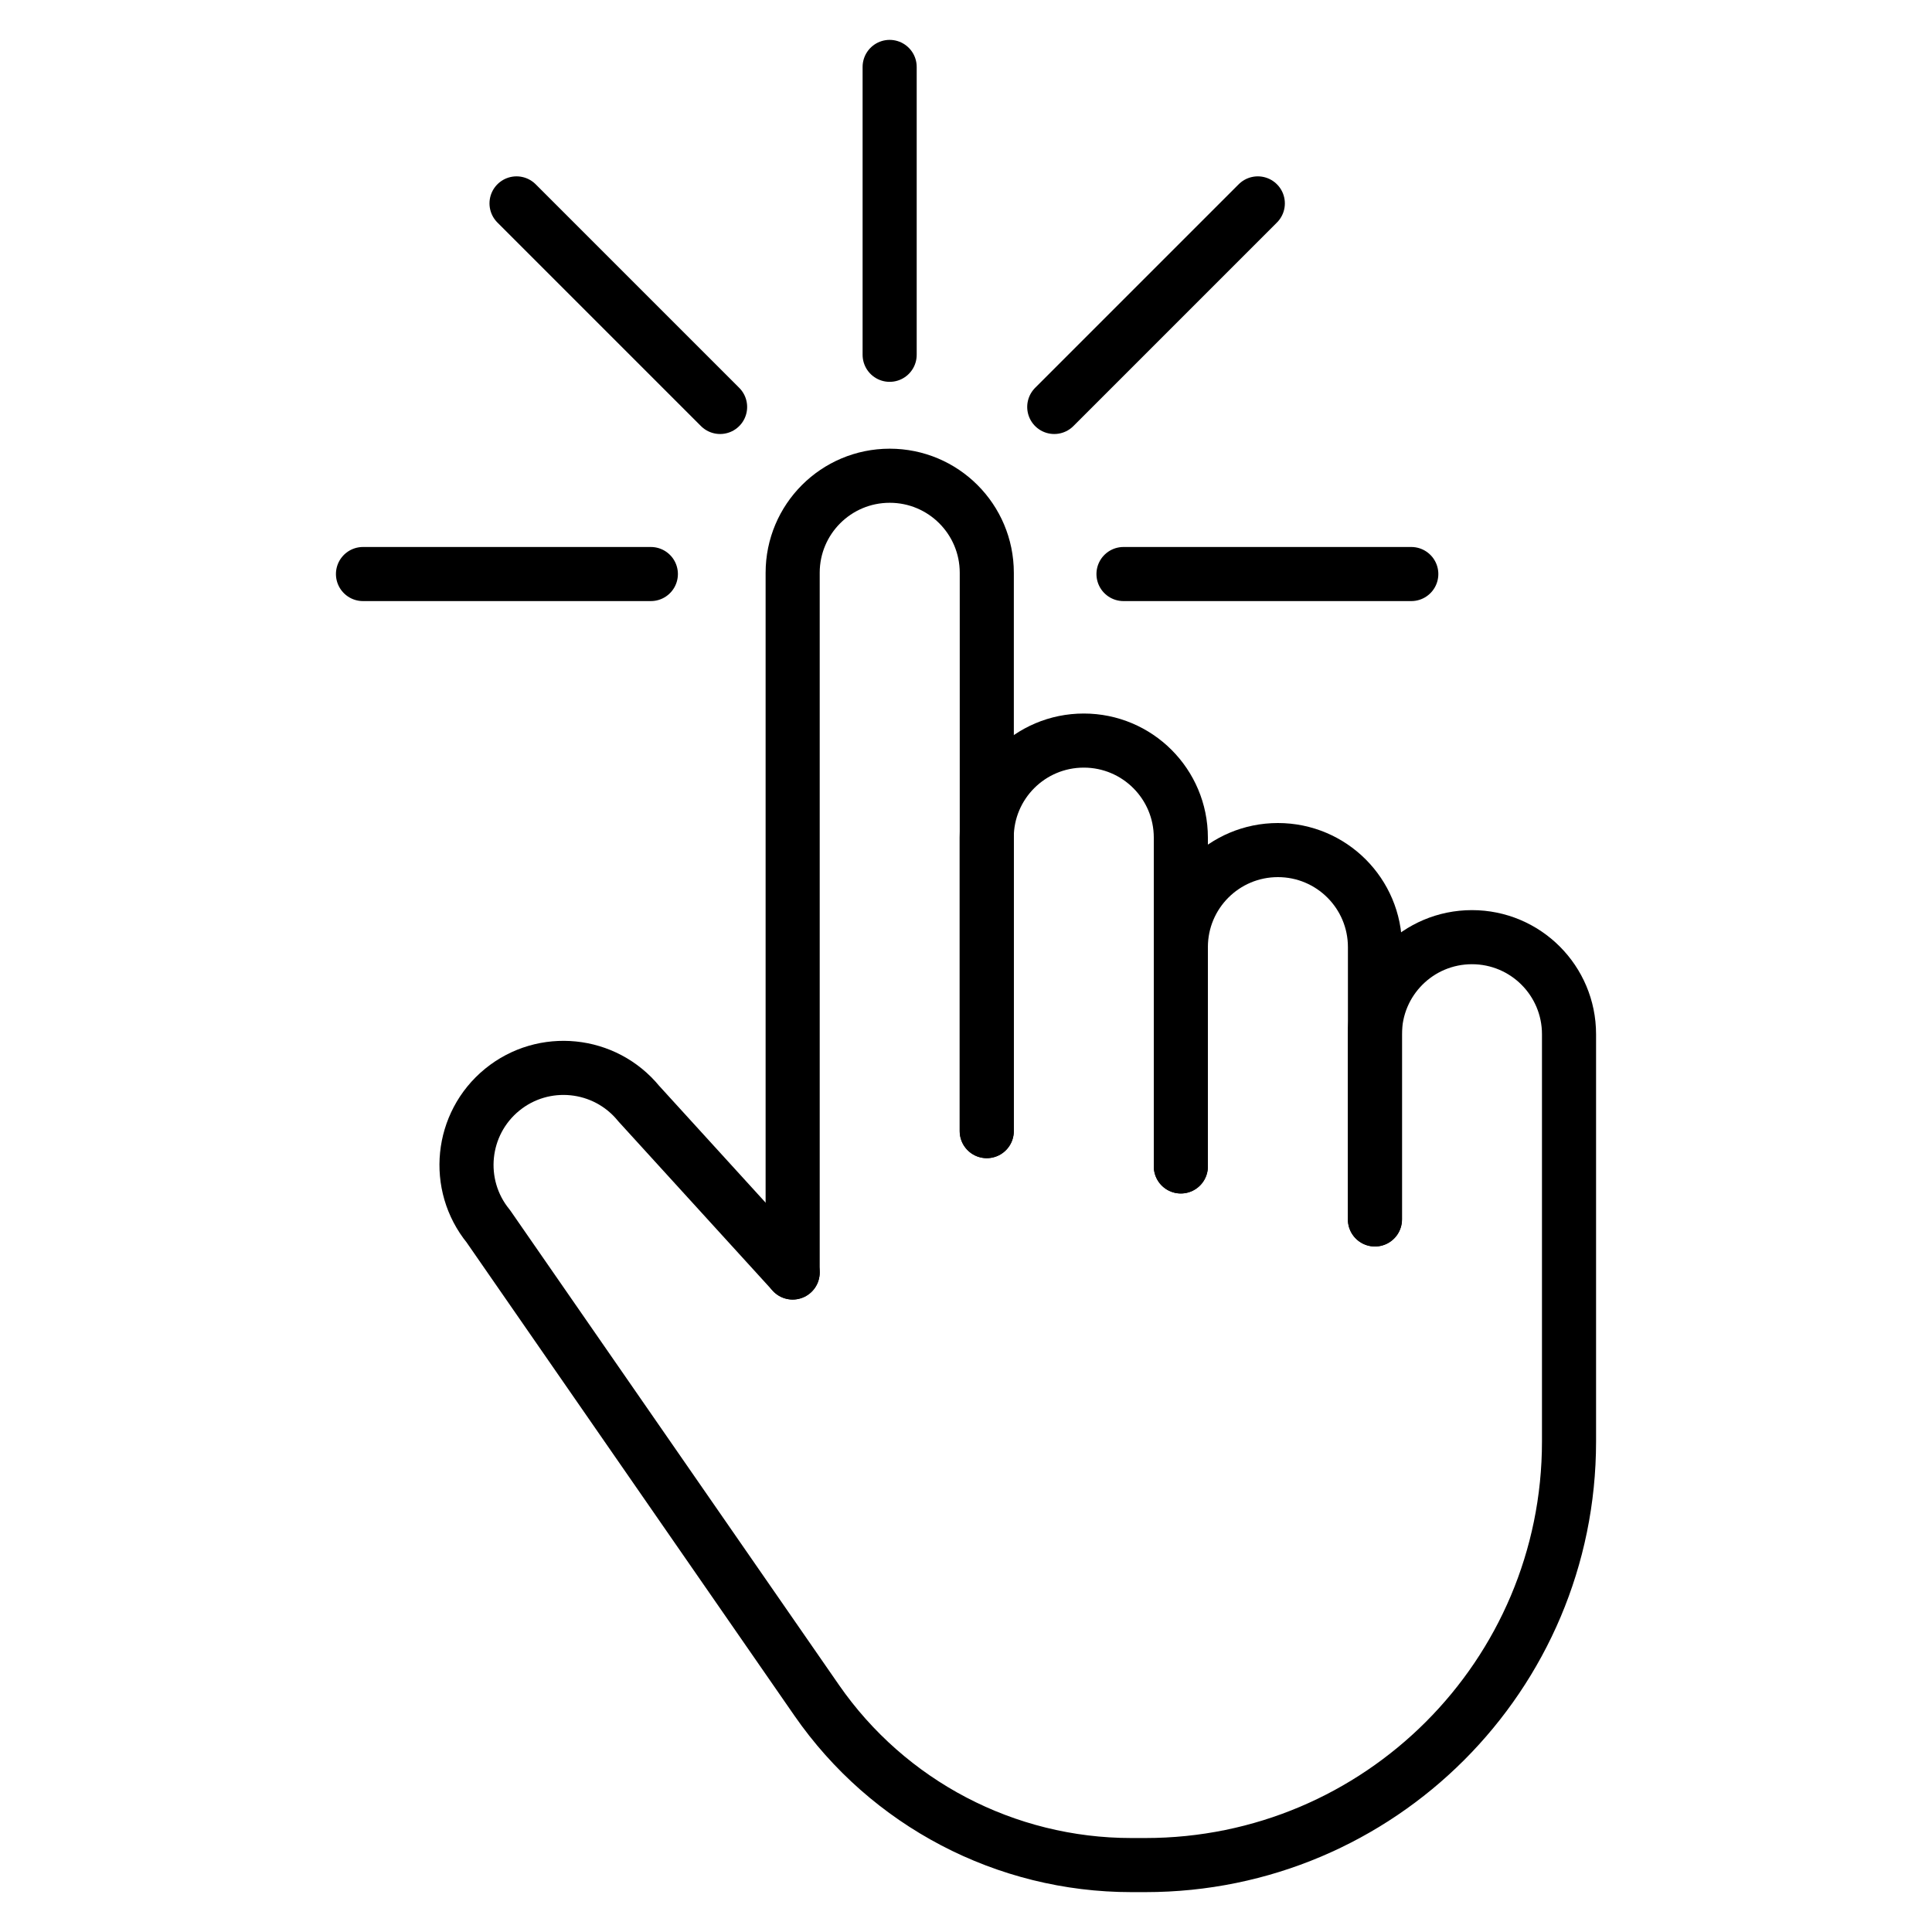
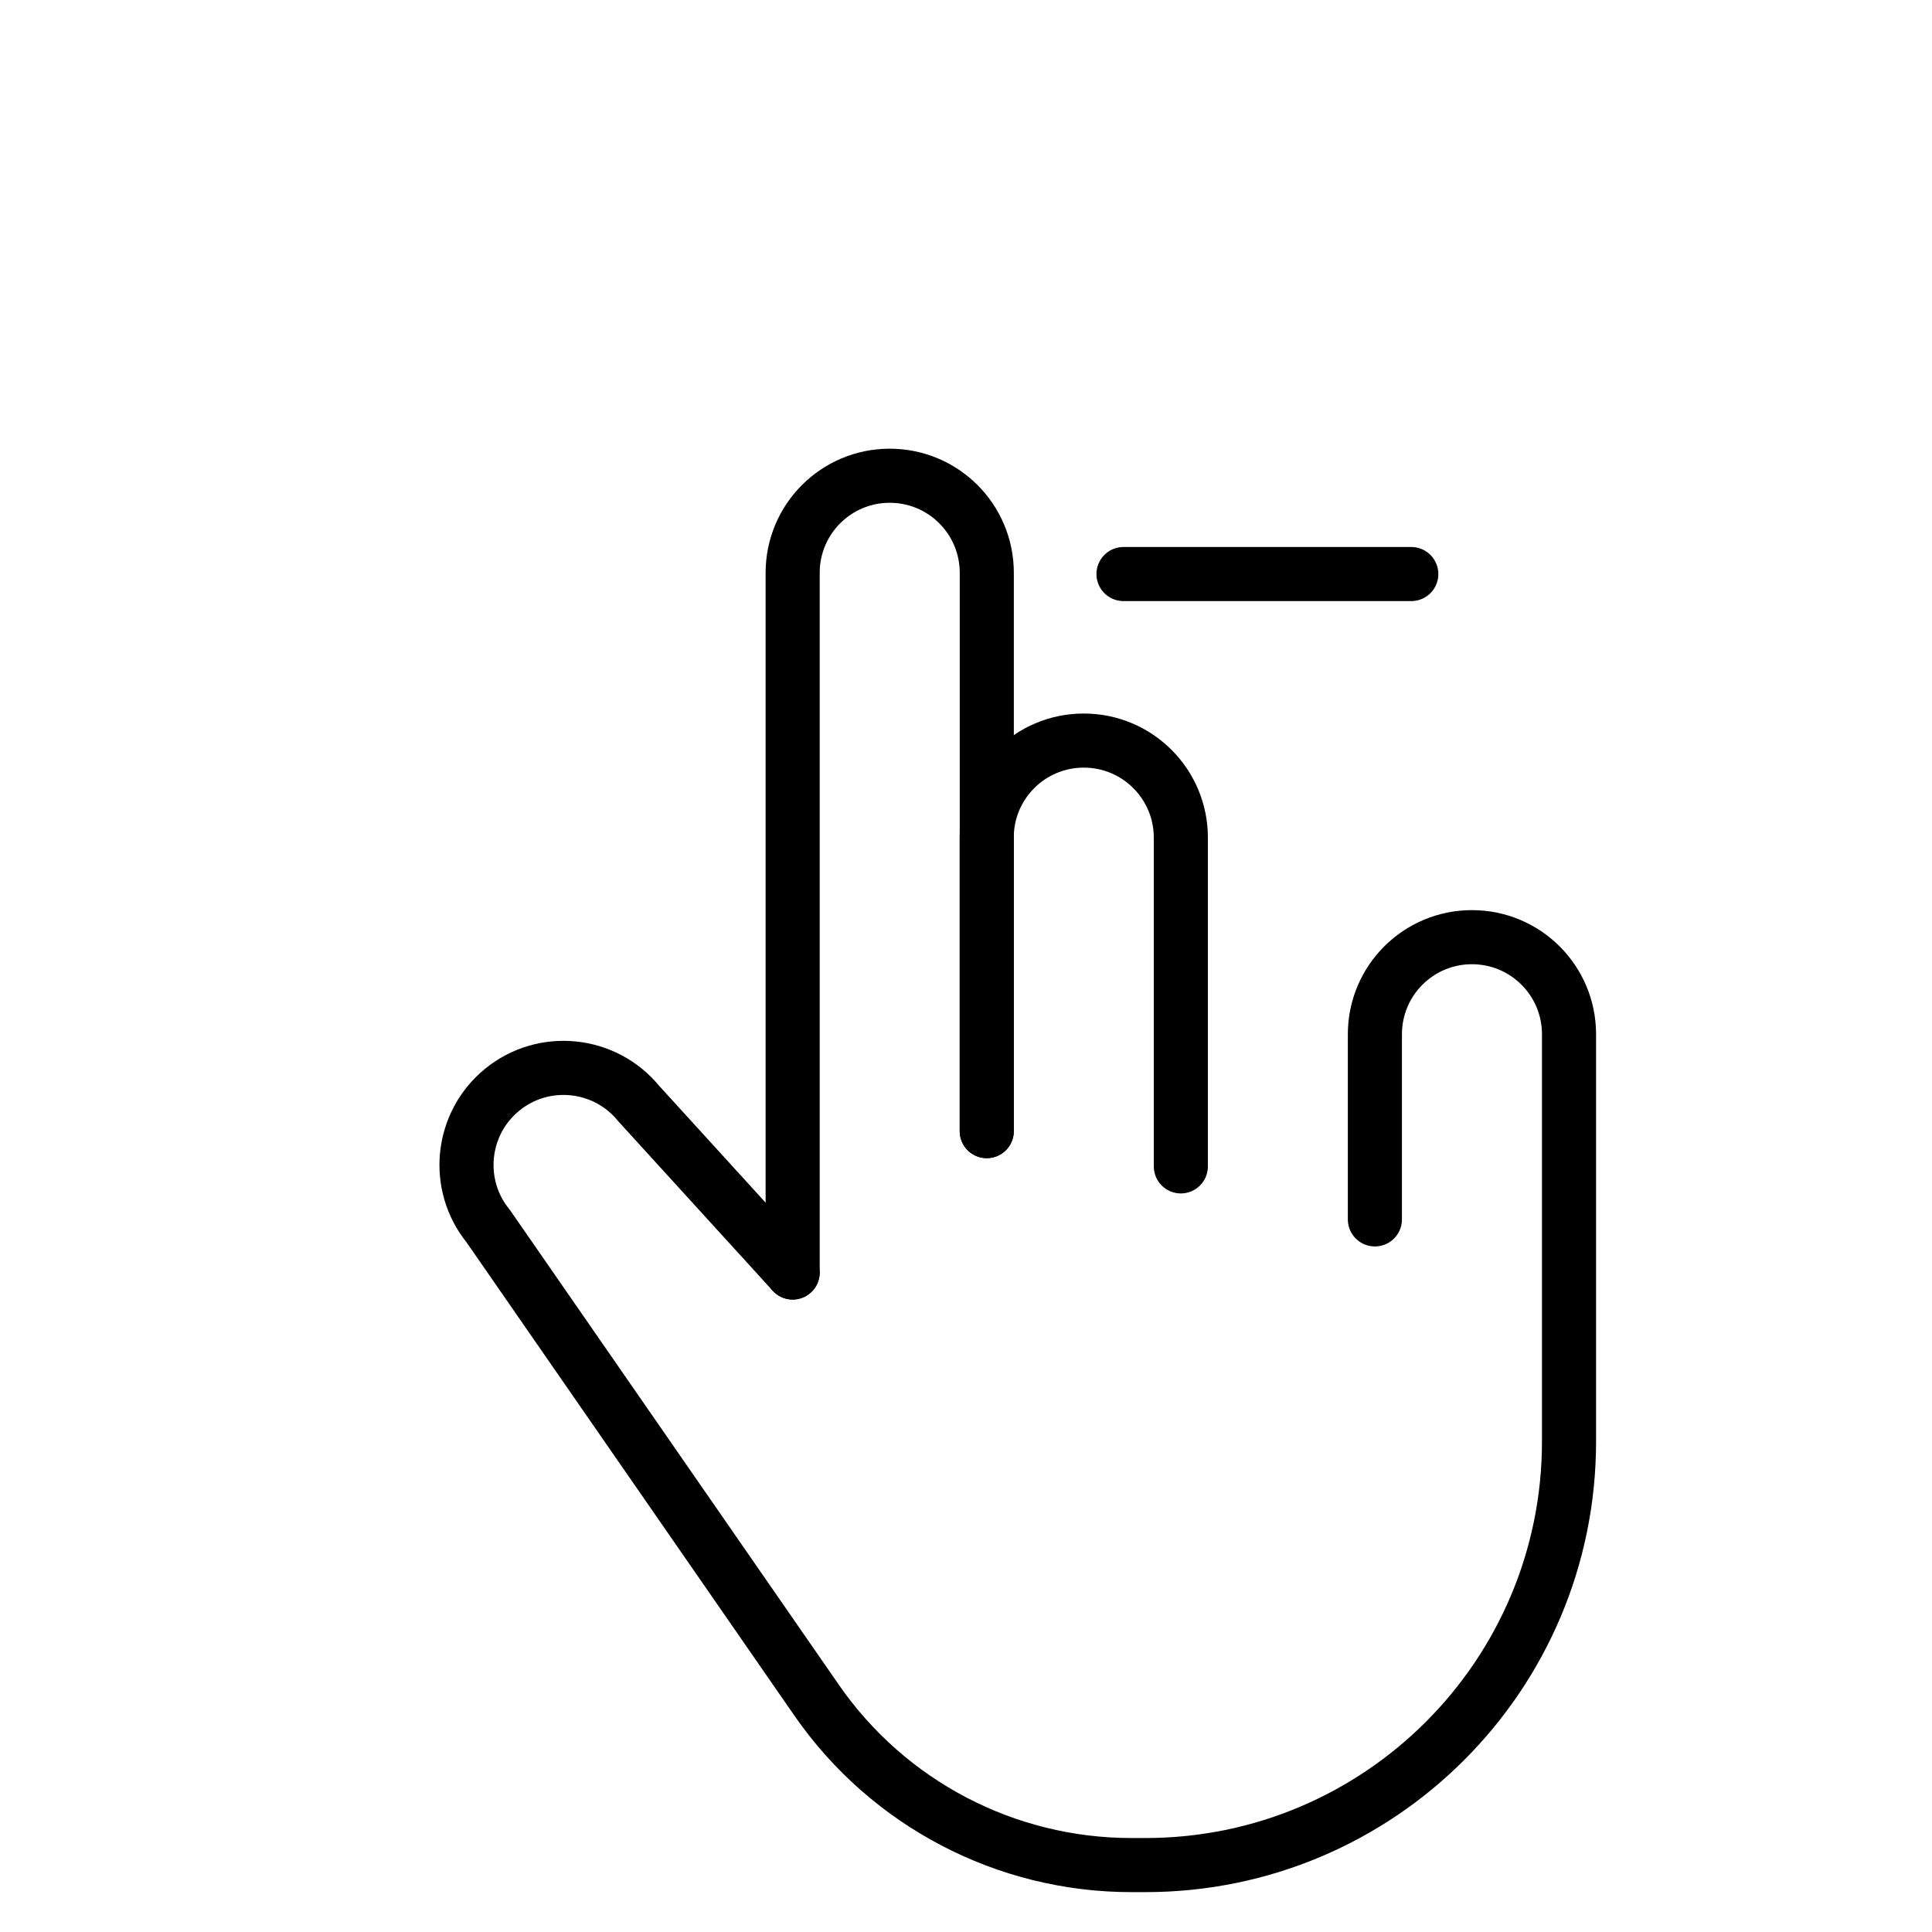
<svg xmlns="http://www.w3.org/2000/svg" id="Layer_1" viewBox="0 0 250 250">
  <defs>
    <style>.cls-1{fill:none;stroke:#000;stroke-linecap:round;stroke-linejoin:round;stroke-width:7px;}</style>
  </defs>
  <path class="cls-1" d="m127.68,146.36v-37.97c0-6.94,5.62-12.56,12.56-12.56h0c6.94,0,12.56,5.62,12.56,12.56v42.54" />
  <path class="cls-1" d="m102.57,164.66v-90.54c0-6.94,5.62-12.56,12.56-12.56h0c6.94,0,12.56,5.62,12.56,12.56v72.25" />
  <path class="cls-1" d="m102.57,164.66l-19.92-21.86c-4.39-5.37-12.3-6.17-17.67-1.79h0c-5.37,4.39-6.17,12.3-1.79,17.67l42.49,61.34c9.25,13.35,24.46,21.32,40.71,21.32h1.83c30.27,0,54.81-24.54,54.81-54.81v-52.7c0-6.94-5.62-12.56-12.56-12.56h0c-6.94,0-12.56,5.62-12.56,12.56v23.96" />
-   <path class="cls-1" d="m152.8,150.94v-28.38c0-6.94,5.62-12.56,12.56-12.56h0c6.94,0,12.56,5.62,12.56,12.56v35.24" />
-   <line class="cls-1" x1="115.12" y1="45.91" x2="115.12" y2="8.66" />
-   <line class="cls-1" x1="84.22" y1="74.28" x2="46.97" y2="74.28" />
  <line class="cls-1" x1="182.62" y1="74.28" x2="145.38" y2="74.28" />
-   <line class="cls-1" x1="162.76" y1="26.32" x2="136.42" y2="52.66" />
-   <line class="cls-1" x1="93.18" y1="52.66" x2="66.84" y2="26.32" />
</svg>